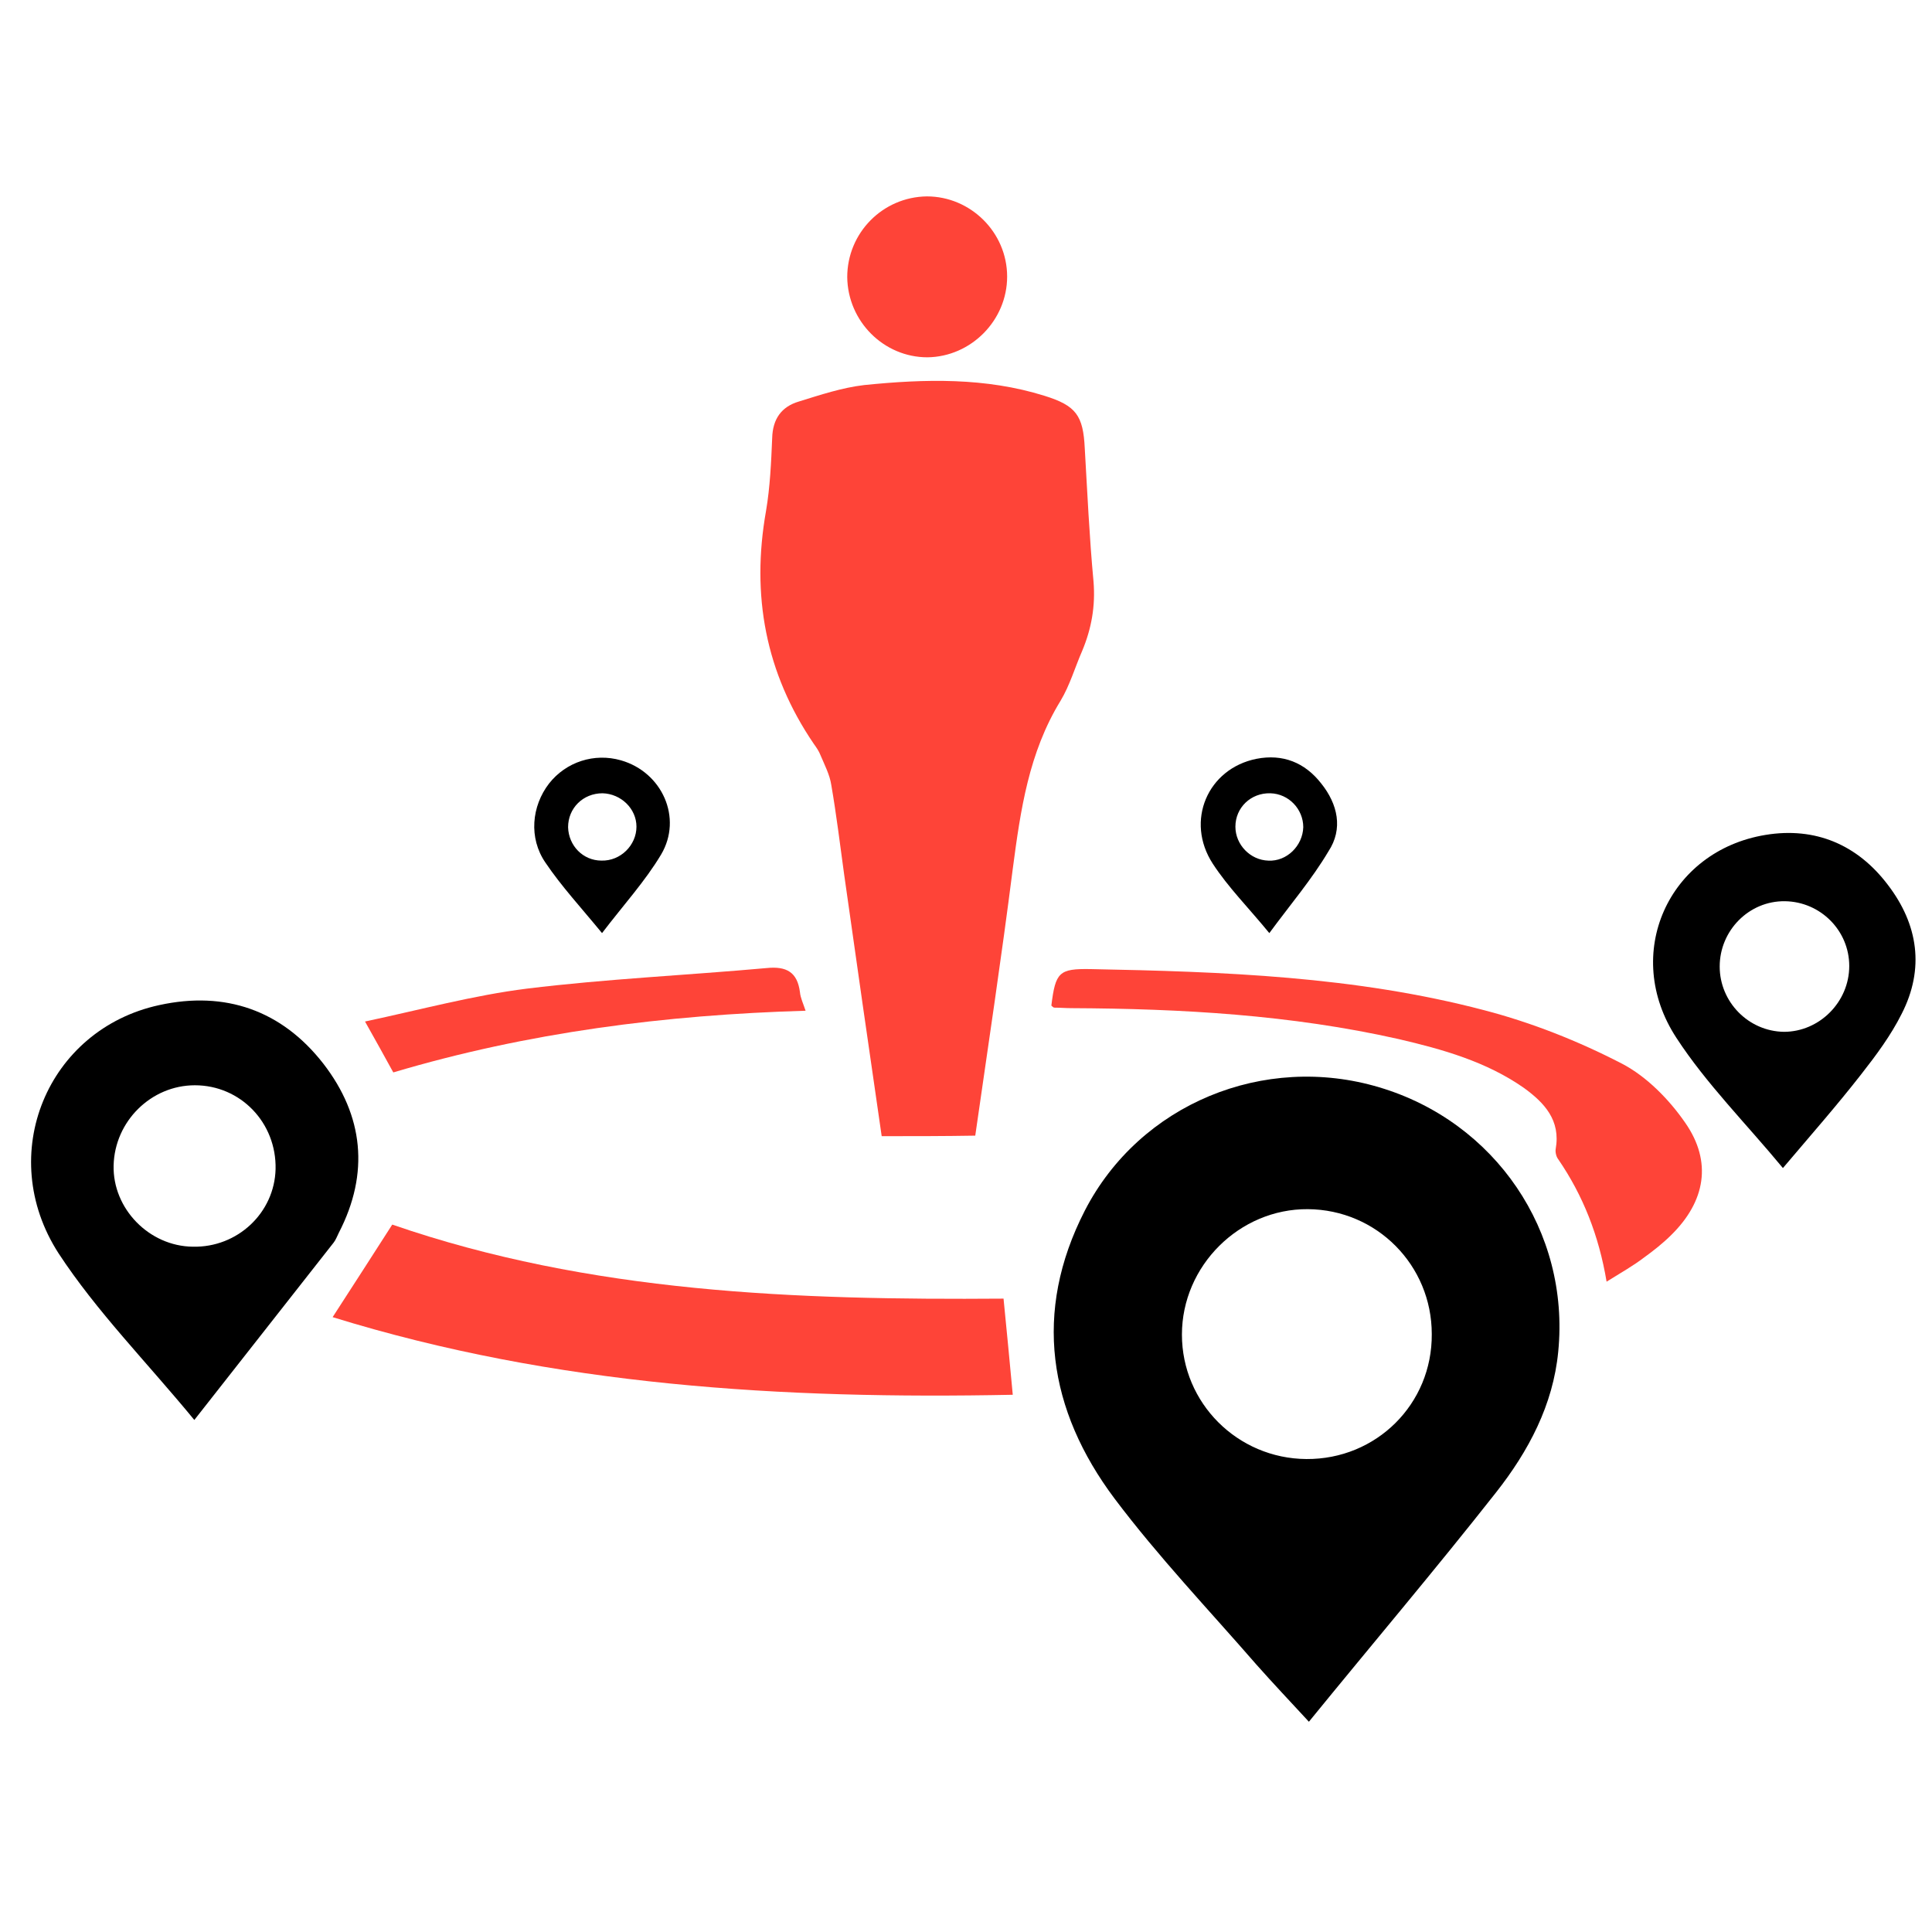
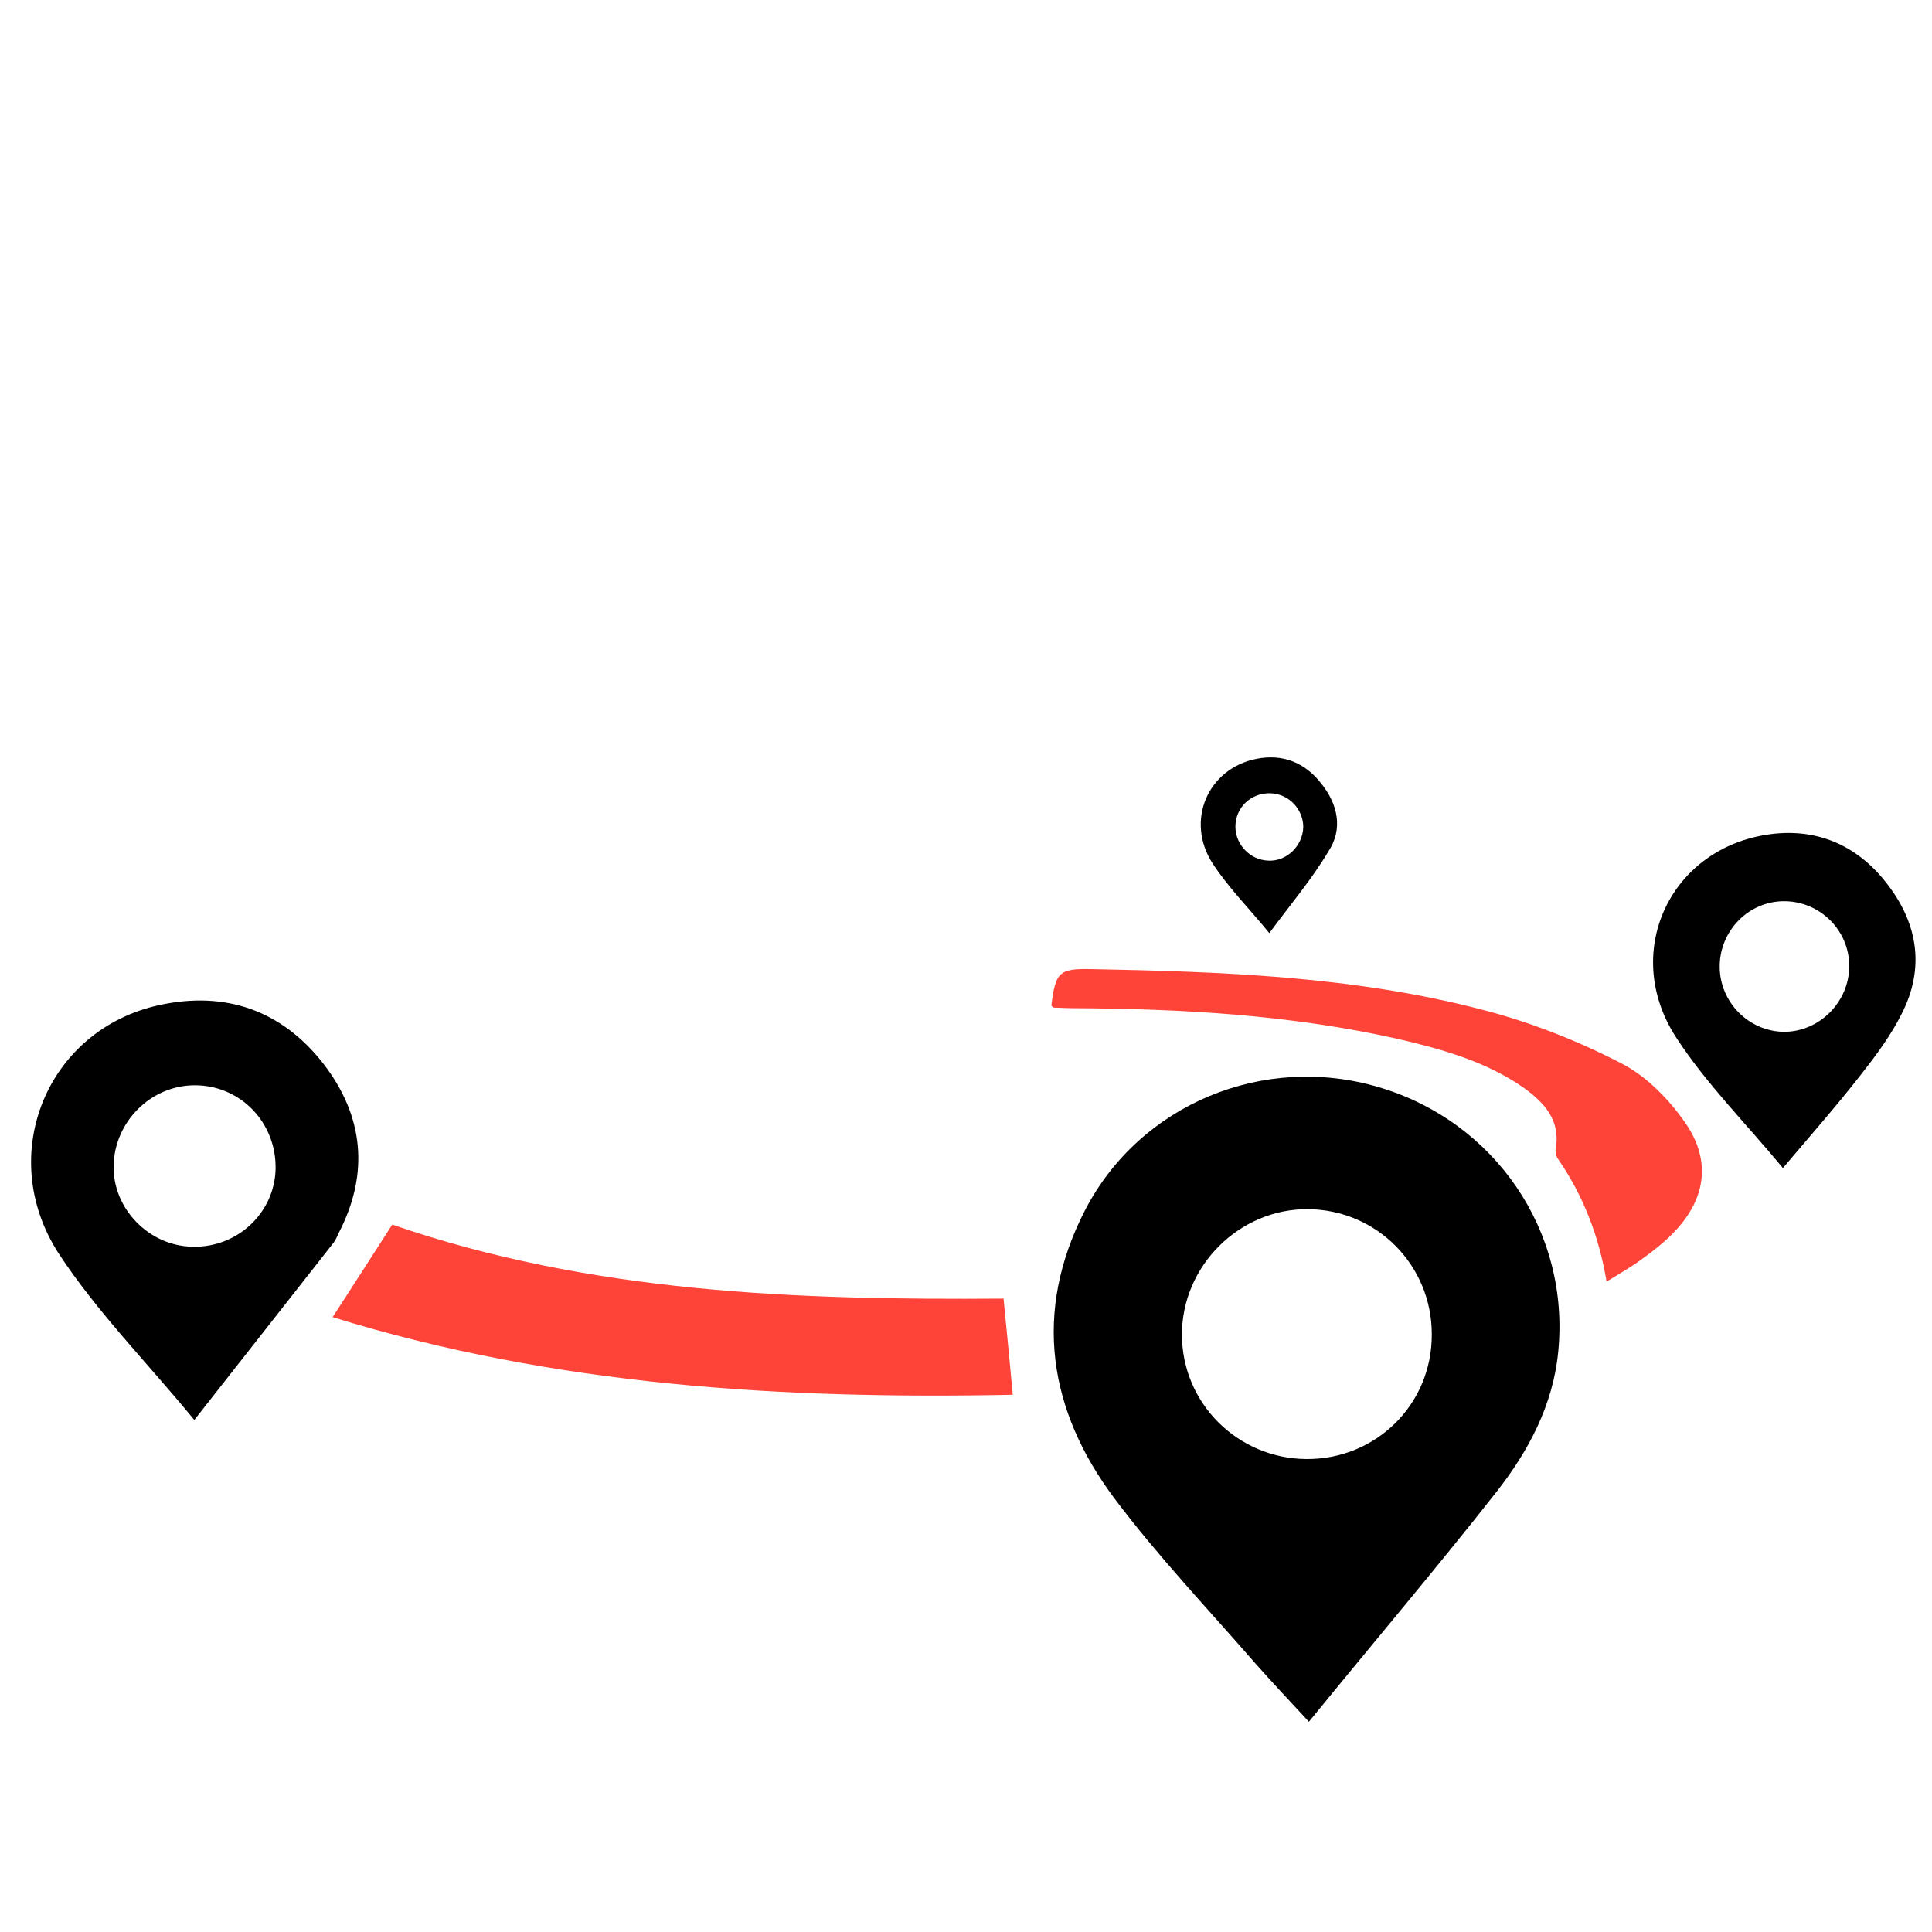
<svg xmlns="http://www.w3.org/2000/svg" width="72" height="72" viewBox="0 0 72 72" fill="none">
  <path d="M48.779 64.164C48.07 63.398 47.438 62.727 46.825 62.037C45.043 59.987 43.166 58.014 41.537 55.849C39.066 52.553 38.491 48.894 40.426 45.12C42.476 41.135 47.112 39.238 51.404 40.522C55.715 41.805 58.512 45.886 58.071 50.369C57.88 52.362 56.96 54.086 55.753 55.619C53.492 58.493 51.136 61.271 48.779 64.164ZM53.358 49.718C53.358 47.151 51.308 45.081 48.741 45.062C46.193 45.043 44.047 47.17 44.047 49.737C44.047 52.285 46.116 54.355 48.683 54.374C51.289 54.393 53.377 52.324 53.358 49.718Z" fill="black" />
-   <path d="M32.858 42.342C32.379 39.066 31.919 35.828 31.459 32.59C31.306 31.478 31.172 30.367 30.98 29.256C30.923 28.873 30.731 28.509 30.578 28.145C30.52 27.991 30.425 27.857 30.329 27.723C28.528 25.079 27.991 22.186 28.547 19.044C28.7 18.144 28.739 17.224 28.777 16.324C28.796 15.615 29.122 15.155 29.773 14.963C30.578 14.714 31.383 14.446 32.206 14.35C34.467 14.12 36.728 14.063 38.931 14.752C40.1 15.117 40.368 15.481 40.426 16.707C40.522 18.354 40.598 20.021 40.752 21.669C40.828 22.589 40.675 23.432 40.33 24.256C40.062 24.869 39.87 25.539 39.525 26.114C38.337 28.049 38.031 30.195 37.743 32.379C37.322 35.694 36.824 38.989 36.345 42.322C35.176 42.342 34.046 42.342 32.858 42.342Z" fill="#FE4438" />
  <path d="M7.242 52.918C5.461 50.753 3.602 48.875 2.184 46.71C-0.191 43.032 1.763 38.357 5.94 37.456C8.392 36.92 10.499 37.648 12.051 39.641C13.546 41.575 13.776 43.721 12.626 45.944C12.569 46.059 12.511 46.212 12.434 46.308C10.748 48.454 9.063 50.599 7.242 52.918ZM7.185 46.461C8.852 46.499 10.231 45.197 10.27 43.568C10.308 41.844 8.967 40.445 7.262 40.445C5.633 40.445 4.273 41.786 4.234 43.434C4.196 45.043 5.556 46.442 7.185 46.461Z" fill="black" />
  <path d="M12.396 49.086C13.181 47.879 13.89 46.768 14.618 45.637C21.995 48.185 29.677 48.454 37.399 48.396C37.514 49.584 37.629 50.714 37.743 51.979C29.179 52.151 20.692 51.653 12.396 49.086Z" fill="#FE4438" />
  <path d="M59.873 47.764C59.585 46.039 58.991 44.545 58.072 43.204C57.995 43.108 57.957 42.935 57.976 42.821C58.167 41.748 57.554 41.096 56.788 40.541C55.389 39.563 53.761 39.104 52.113 38.721C48.109 37.82 44.028 37.59 39.928 37.571C39.717 37.571 39.506 37.552 39.296 37.552C39.257 37.552 39.219 37.514 39.181 37.475C39.334 36.23 39.468 36.096 40.637 36.115C45.58 36.211 50.504 36.383 55.313 37.648C57.075 38.107 58.819 38.797 60.447 39.64C61.367 40.119 62.21 40.981 62.804 41.843C63.819 43.3 63.551 44.775 62.287 46.02C61.98 46.327 61.616 46.614 61.271 46.863C60.869 47.17 60.428 47.419 59.873 47.764Z" fill="#FE4438" />
  <path d="M66.444 43.53C65.065 41.863 63.589 40.388 62.478 38.683C60.428 35.56 62.172 31.709 65.793 31.115C67.651 30.808 69.222 31.479 70.353 32.973C71.483 34.448 71.732 36.096 70.87 37.782C70.468 38.587 69.912 39.334 69.356 40.043C68.475 41.173 67.517 42.265 66.444 43.53ZM68.916 36C68.916 34.678 67.843 33.605 66.521 33.586C65.18 33.567 64.088 34.678 64.088 36.02C64.088 37.341 65.16 38.434 66.482 38.453C67.804 38.453 68.916 37.341 68.916 36Z" fill="black" />
-   <path d="M13.603 38.069C15.672 37.629 17.646 37.092 19.638 36.843C22.608 36.479 25.597 36.345 28.566 36.077C29.314 36 29.716 36.23 29.812 36.977C29.831 37.188 29.927 37.38 30.022 37.667C24.792 37.821 19.677 38.472 14.657 39.966C14.331 39.372 14.024 38.817 13.603 38.069Z" fill="#FE4438" />
-   <path d="M34.544 7.319C36.172 7.319 37.533 8.66 37.533 10.308C37.533 11.936 36.192 13.296 34.563 13.316C32.934 13.316 31.593 11.975 31.574 10.327C31.574 8.679 32.896 7.338 34.544 7.319Z" fill="#FE4438" />
  <path d="M47.304 34.774C46.519 33.816 45.771 33.069 45.197 32.188C44.162 30.597 45.005 28.643 46.825 28.279C47.802 28.088 48.626 28.413 49.239 29.199C49.852 29.965 50.063 30.885 49.507 31.728C48.894 32.762 48.109 33.682 47.304 34.774ZM48.569 30.827C48.569 30.157 48.032 29.582 47.342 29.563C46.614 29.544 46.04 30.099 46.04 30.808C46.04 31.479 46.595 32.053 47.266 32.073C47.956 32.111 48.549 31.517 48.569 30.827Z" fill="black" />
-   <path d="M22.436 34.774C21.65 33.816 20.922 33.03 20.328 32.149C19.696 31.23 19.811 30.042 20.462 29.199C21.094 28.394 22.148 28.049 23.144 28.336C24.677 28.777 25.444 30.482 24.639 31.843C24.045 32.839 23.24 33.72 22.436 34.774ZM23.719 30.808C23.719 30.137 23.144 29.582 22.455 29.563C21.727 29.563 21.171 30.118 21.171 30.827C21.19 31.517 21.727 32.072 22.416 32.072C23.125 32.092 23.719 31.498 23.719 30.808Z" fill="black" />
</svg>